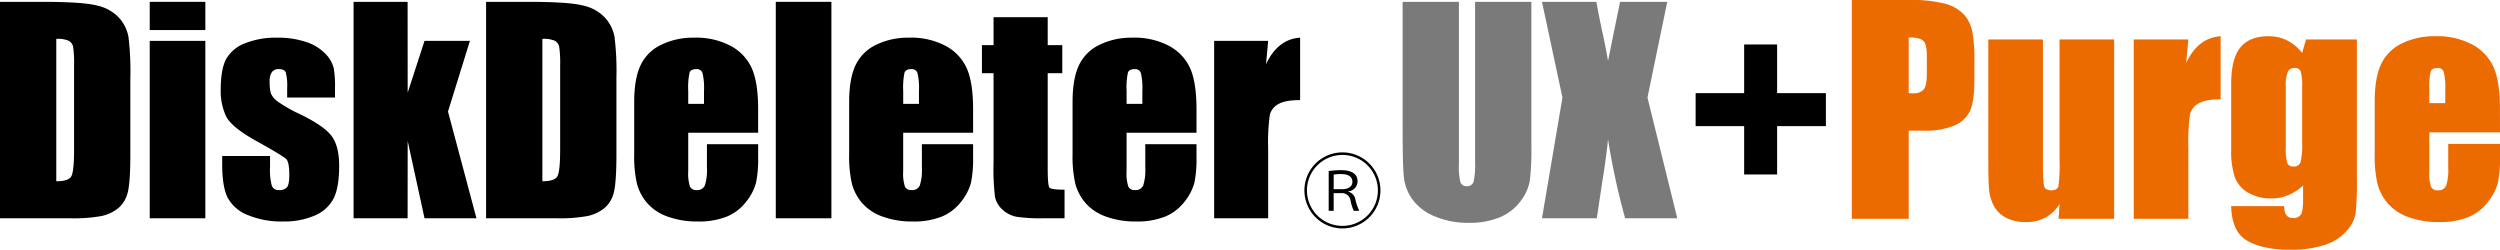
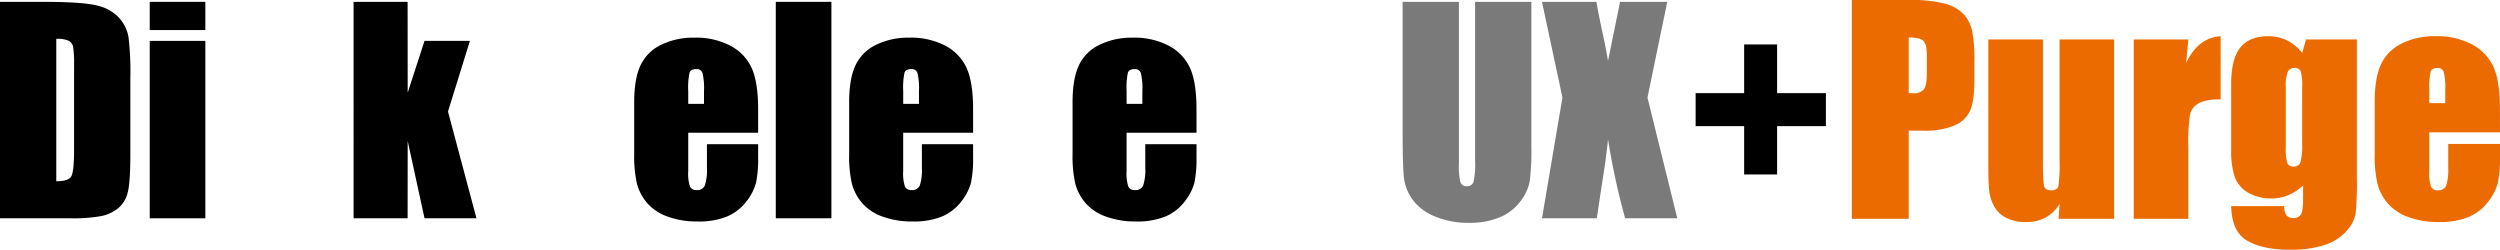
<svg xmlns="http://www.w3.org/2000/svg" width="749.671" height="74.895" viewBox="0 0 749.671 74.895">
  <g id="グループ_5571" data-name="グループ 5571" transform="translate(-185 -5497.386)">
    <g id="グループ_5522" data-name="グループ 5522" transform="translate(185 5497.938)">
-       <path id="パス_888" data-name="パス 888" d="M466.44,109.958a11.4,11.4,0,1,1,11.395-11.4A11.39,11.39,0,0,1,466.44,109.958ZM455.8,98.562A10.636,10.636,0,1,0,466.44,87.927,10.627,10.627,0,0,0,455.8,98.562Zm6.519-5.808a27.843,27.843,0,0,1,3.651-.269c4.142,0,5,1.813,5,3.309a3.039,3.039,0,0,1-2.818,3.062v.074a2.889,2.889,0,0,1,2.132,2.157,15.922,15.922,0,0,0,1.2,3.578h-1.666a14.016,14.016,0,0,1-.931-2.989,2.611,2.611,0,0,0-2.7-2.305h-2.376v5.294h-1.495Zm1.495,5.441h2.548c2.01,0,3.064-.906,3.064-2.229,0-1.544-1.225-2.3-3.407-2.3a10.43,10.43,0,0,0-2.2.171Z" transform="translate(-63.885 -42.014)" />
      <g id="グループ_841" data-name="グループ 841" transform="translate(0 0)">
        <path id="パス_889" data-name="パス 889" d="M33.007,38.45H45.634q12.227,0,16.538,1.122a12.688,12.688,0,0,1,6.554,3.689,11.676,11.676,0,0,1,2.806,5.713,86.258,86.258,0,0,1,.562,12.367V84.072q0,8.739-.822,11.686a8.785,8.785,0,0,1-2.867,4.61,11.918,11.918,0,0,1-5.05,2.325,45.716,45.716,0,0,1-9.061.662H33.007ZM49.884,49.555V92.249q3.648,0,4.491-1.463t.842-7.958V57.613a33.976,33.976,0,0,0-.28-5.653,2.691,2.691,0,0,0-1.284-1.824A8.344,8.344,0,0,0,49.884,49.555Z" transform="translate(-33.007 -38.45)" />
        <path id="パス_890" data-name="パス 890" d="M98.128,38.45v8.459H81.451V38.45Zm0,11.706v53.2H81.451v-53.2Z" transform="translate(-36.551 -38.45)" />
-         <path id="パス_891" data-name="パス 891" d="M138.694,68H124.343V65.116a15.342,15.342,0,0,0-.423-4.67q-.42-.982-2.1-.982a2.4,2.4,0,0,0-2.046.9,4.464,4.464,0,0,0-.68,2.706,13.646,13.646,0,0,0,.34,3.588,5.669,5.669,0,0,0,2.044,2.505,44.427,44.427,0,0,0,7,3.969q7.054,3.449,9.259,6.494t2.2,8.86q0,6.494-1.684,9.8a11.186,11.186,0,0,1-5.631,5.091,23.03,23.03,0,0,1-9.521,1.784,26.214,26.214,0,0,1-10.563-1.925,11.534,11.534,0,0,1-6.034-5.212q-1.643-3.287-1.643-9.941V85.52H119.21v3.368a17.741,17.741,0,0,0,.541,5.572,2.1,2.1,0,0,0,2.146,1.284,2.911,2.911,0,0,0,2.406-.863q.678-.861.68-3.628,0-3.808-.881-4.771-.923-.961-9.42-5.692-7.138-4.008-8.7-7.277a17.8,17.8,0,0,1-1.564-7.757q0-6.374,1.684-9.4a10.939,10.939,0,0,1,5.712-4.67,24.681,24.681,0,0,1,9.361-1.643,26.551,26.551,0,0,1,9,1.343,13.84,13.84,0,0,1,5.694,3.548,9.541,9.541,0,0,1,2.4,4.089,29.651,29.651,0,0,1,.422,5.893Z" transform="translate(-38.232 -39.298)" />
        <path id="パス_892" data-name="パス 892" d="M182.289,50.156l-6.574,21.187,8.539,32.012H168.679l-5.051-23.186-.02,23.186h-16.2V38.45h16.2l.02,27.247,5.051-15.541Z" transform="translate(-41.377 -38.45)" />
-         <path id="パス_893" data-name="パス 893" d="M190.275,38.45H202.9q12.227,0,16.537,1.122a12.691,12.691,0,0,1,6.555,3.689,11.674,11.674,0,0,1,2.805,5.713,86.056,86.056,0,0,1,.563,12.367V84.072q0,8.739-.822,11.686a8.791,8.791,0,0,1-2.867,4.61,11.917,11.917,0,0,1-5.051,2.325,45.713,45.713,0,0,1-9.06.662H190.275Zm16.878,11.105V92.249q3.648,0,4.49-1.463t.842-7.958V57.613a33.935,33.935,0,0,0-.281-5.653,2.687,2.687,0,0,0-1.283-1.824A8.344,8.344,0,0,0,207.153,49.555Z" transform="translate(-44.513 -38.45)" />
        <path id="パス_894" data-name="パス 894" d="M275.362,78.546H254.4v11.5a12.769,12.769,0,0,0,.522,4.651,2.025,2.025,0,0,0,2,1.043,2.431,2.431,0,0,0,2.464-1.385,15.118,15.118,0,0,0,.622-5.351V81.994h15.354v3.928a35.185,35.185,0,0,1-.622,7.577,15.422,15.422,0,0,1-2.906,5.652,14.157,14.157,0,0,1-5.793,4.511,22.432,22.432,0,0,1-8.8,1.5,25.572,25.572,0,0,1-9.061-1.484,14.487,14.487,0,0,1-6.112-4.069,14.68,14.68,0,0,1-3.027-5.693,36.724,36.724,0,0,1-.843-9.039V69.366q0-6.976,1.884-11a12.935,12.935,0,0,1,6.174-6.175,21.775,21.775,0,0,1,9.863-2.145,22.065,22.065,0,0,1,11.244,2.586,14.232,14.232,0,0,1,6.215,6.856q1.782,4.269,1.783,12.006Zm-16.235-8.659V66a19.539,19.539,0,0,0-.442-5.331,1.743,1.743,0,0,0-1.8-1.2q-1.683,0-2.084,1.022A21.3,21.3,0,0,0,254.4,66v3.889Z" transform="translate(-48.02 -39.298)" />
        <path id="パス_895" data-name="パス 895" d="M300.682,38.45v64.9H284.005V38.45Z" transform="translate(-51.371 -38.45)" />
        <path id="パス_896" data-name="パス 896" d="M344.913,78.546H323.946v11.5a12.768,12.768,0,0,0,.522,4.651,2.024,2.024,0,0,0,2,1.043,2.431,2.431,0,0,0,2.464-1.385,15.117,15.117,0,0,0,.622-5.351V81.994h15.354v3.928a35.179,35.179,0,0,1-.622,7.577,15.417,15.417,0,0,1-2.906,5.652,14.156,14.156,0,0,1-5.793,4.511,22.434,22.434,0,0,1-8.8,1.5,25.57,25.57,0,0,1-9.06-1.484,14.5,14.5,0,0,1-6.113-4.069,14.692,14.692,0,0,1-3.026-5.693,36.727,36.727,0,0,1-.843-9.039V69.366q0-6.976,1.885-11a12.935,12.935,0,0,1,6.174-6.175,21.773,21.773,0,0,1,9.861-2.145,22.06,22.06,0,0,1,11.244,2.586,14.222,14.222,0,0,1,6.214,6.856q1.784,4.269,1.784,12.006Zm-16.235-8.659V66a19.583,19.583,0,0,0-.442-5.331,1.743,1.743,0,0,0-1.8-1.2q-1.684,0-2.084,1.022a21.3,21.3,0,0,0-.4,5.512v3.889Z" transform="translate(-53.108 -39.298)" />
-         <path id="パス_897" data-name="パス 897" d="M370.425,43.425V51.8h4.37v8.418h-4.37V88.685q0,5.251.541,5.852t4.51.6v8.579h-6.535a46.656,46.656,0,0,1-7.9-.462,8.407,8.407,0,0,1-4.169-2.124,7.062,7.062,0,0,1-2.246-3.808,67.561,67.561,0,0,1-.441-10.083V60.222H350.7V51.8h3.487V43.425Z" transform="translate(-56.251 -38.814)" />
        <path id="パス_898" data-name="パス 898" d="M417.19,78.546H396.222v11.5a12.771,12.771,0,0,0,.522,4.651,2.025,2.025,0,0,0,2,1.043,2.43,2.43,0,0,0,2.464-1.385,15.114,15.114,0,0,0,.622-5.351V81.994H417.19v3.928a35.228,35.228,0,0,1-.622,7.577,15.439,15.439,0,0,1-2.906,5.652,14.157,14.157,0,0,1-5.793,4.511,22.431,22.431,0,0,1-8.8,1.5,25.576,25.576,0,0,1-9.061-1.484,14.487,14.487,0,0,1-6.113-4.069,14.692,14.692,0,0,1-3.027-5.693,36.758,36.758,0,0,1-.843-9.039V69.366q0-6.976,1.884-11a12.94,12.94,0,0,1,6.174-6.175,21.774,21.774,0,0,1,9.862-2.145,22.065,22.065,0,0,1,11.244,2.586,14.227,14.227,0,0,1,6.215,6.856q1.782,4.269,1.784,12.006Zm-16.237-8.659V66a19.537,19.537,0,0,0-.442-5.331,1.742,1.742,0,0,0-1.8-1.2q-1.684,0-2.084,1.022a21.292,21.292,0,0,0-.4,5.512v3.889Z" transform="translate(-58.396 -39.298)" />
-         <path id="パス_899" data-name="パス 899" d="M442.029,51l-.641,7q3.527-7.514,10.222-7.958V68.763q-4.449,0-6.534,1.2a5.044,5.044,0,0,0-2.565,3.348,60.013,60.013,0,0,0-.481,9.882V104.2h-16.2V51Z" transform="translate(-61.748 -39.298)" />
        <path id="パス_900" data-name="パス 900" d="M525.416,38.45V81.827a75.326,75.326,0,0,1-.48,10.363,14.076,14.076,0,0,1-2.846,6.133,14.777,14.777,0,0,1-6.234,4.77,23.464,23.464,0,0,1-9.12,1.624,25.654,25.654,0,0,1-10.263-1.924,15.433,15.433,0,0,1-6.655-5.01,13.858,13.858,0,0,1-2.605-6.515q-.4-3.427-.4-14.412V38.45h16.877V87.118a19.174,19.174,0,0,0,.461,5.431,1.805,1.805,0,0,0,1.864,1.184,1.951,1.951,0,0,0,2.064-1.3,24.266,24.266,0,0,0,.462-6.153V38.45Z" transform="translate(-66.209 -38.45)" fill="#7a7a7a" />
        <path id="パス_901" data-name="パス 901" d="M569.465,38.45l-5.933,28.7,8.939,36.2H556.837A213.733,213.733,0,0,1,551.706,79.7q-.637,6.177-1.779,13.07l-1.588,10.583H531.9l6.134-36.2L531.9,38.45h16.316q.447,2.682,1.759,8.937,1.061,4.766,1.728,8.782l3.608-17.719Z" transform="translate(-69.508 -38.45)" fill="#7a7a7a" />
      </g>
    </g>
    <path id="パス_12239" data-name="パス 12239" d="M-19.534-37.69H-4.985V-52.28H4.9v14.59h14.63V-27.8H4.9v14.509H-4.985V-27.8H-19.534Z" transform="translate(713 5563)" />
    <path id="パス_12238" data-name="パス 12238" d="M-96.7-65.614h17.184A40.343,40.343,0,0,1-68.8-64.52a11.98,11.98,0,0,1,5.633,3.161,10.854,10.854,0,0,1,2.553,5.005,44.815,44.815,0,0,1,.669,9.1v5.714q0,6.282-1.3,9.159A8.877,8.877,0,0,1-66-27.964a22.526,22.526,0,0,1-9.058,1.54h-4.58V0H-96.7Zm17.062,11.226v16.7q.729.041,1.256.041A3.946,3.946,0,0,0-75.117-38.8q.912-1.155.912-4.8V-49q0-3.364-1.054-4.377T-79.636-54.388Zm61.6.608V0H-34.691l.284-4.458A11.39,11.39,0,0,1-38.6-.385,11.8,11.8,0,0,1-44.337.973a12.913,12.913,0,0,1-6.12-1.3,8.433,8.433,0,0,1-3.587-3.445,12.6,12.6,0,0,1-1.439-4.478q-.284-2.33-.284-9.26V-53.78h16.373v36.6q0,6.282.385,7.457t2.087,1.175q1.824,0,2.168-1.216a46.616,46.616,0,0,0,.344-7.822V-53.78Zm22.25,0-.648,7.052Q7.133-54.307,13.9-54.752v18.926q-4.5,0-6.606,1.216A5.1,5.1,0,0,0,4.7-31.226a60.672,60.672,0,0,0-.486,9.99V0H-12.158V-53.78Zm50.538,0v41.419A91.537,91.537,0,0,1,54.367-1.52a10.8,10.8,0,0,1-2.736,5.188,14.67,14.67,0,0,1-6.545,4.174A32.975,32.975,0,0,1,34.529,9.281q-7.822,0-12.563-2.655T17.062-3.81H32.949q0,3.566,2.594,3.566a2.575,2.575,0,0,0,2.472-1.094q.608-1.094.608-4.58V-9.97a15.582,15.582,0,0,1-4.438,2.877A12.554,12.554,0,0,1,29.3-6.12,13.531,13.531,0,0,1,22.027-7.9a9.122,9.122,0,0,1-3.911-4.681,25.18,25.18,0,0,1-1.054-8.247V-40.365q0-7.66,2.756-11.023t8.389-3.364A12.456,12.456,0,0,1,33.82-53.5a13.314,13.314,0,0,1,4.519,3.769l1.175-4.053ZM38.339-39.514a15.556,15.556,0,0,0-.426-4.7,1.816,1.816,0,0,0-1.885-1.013,2.068,2.068,0,0,0-2.006,1.155,11.594,11.594,0,0,0-.588,4.559v18.075a15.138,15.138,0,0,0,.446,4.681,1.8,1.8,0,0,0,1.864,1.074,2.009,2.009,0,0,0,2.107-1.3,21.4,21.4,0,0,0,.486-5.876ZM97.671-25.937h-21.2v11.631A12.913,12.913,0,0,0,77-9.6a2.047,2.047,0,0,0,2.026,1.054,2.458,2.458,0,0,0,2.492-1.4,15.3,15.3,0,0,0,.628-5.41v-7.092H97.671v3.972a35.57,35.57,0,0,1-.628,7.66A15.59,15.59,0,0,1,94.1-5.106,14.307,14.307,0,0,1,88.248-.547a22.669,22.669,0,0,1-8.9,1.52,25.836,25.836,0,0,1-9.159-1.5,14.662,14.662,0,0,1-6.18-4.114,14.867,14.867,0,0,1-3.06-5.755,37.154,37.154,0,0,1-.851-9.139V-35.218q0-7.052,1.9-11.125a13.081,13.081,0,0,1,6.241-6.241,22,22,0,0,1,9.97-2.168,22.3,22.3,0,0,1,11.368,2.614,14.378,14.378,0,0,1,6.282,6.93q1.8,4.316,1.8,12.138ZM81.257-34.691v-3.931a19.814,19.814,0,0,0-.446-5.39,1.762,1.762,0,0,0-1.824-1.216q-1.7,0-2.107,1.033a21.522,21.522,0,0,0-.405,5.573v3.931Z" transform="translate(837 5563)" fill="#ec6b00" />
  </g>
</svg>